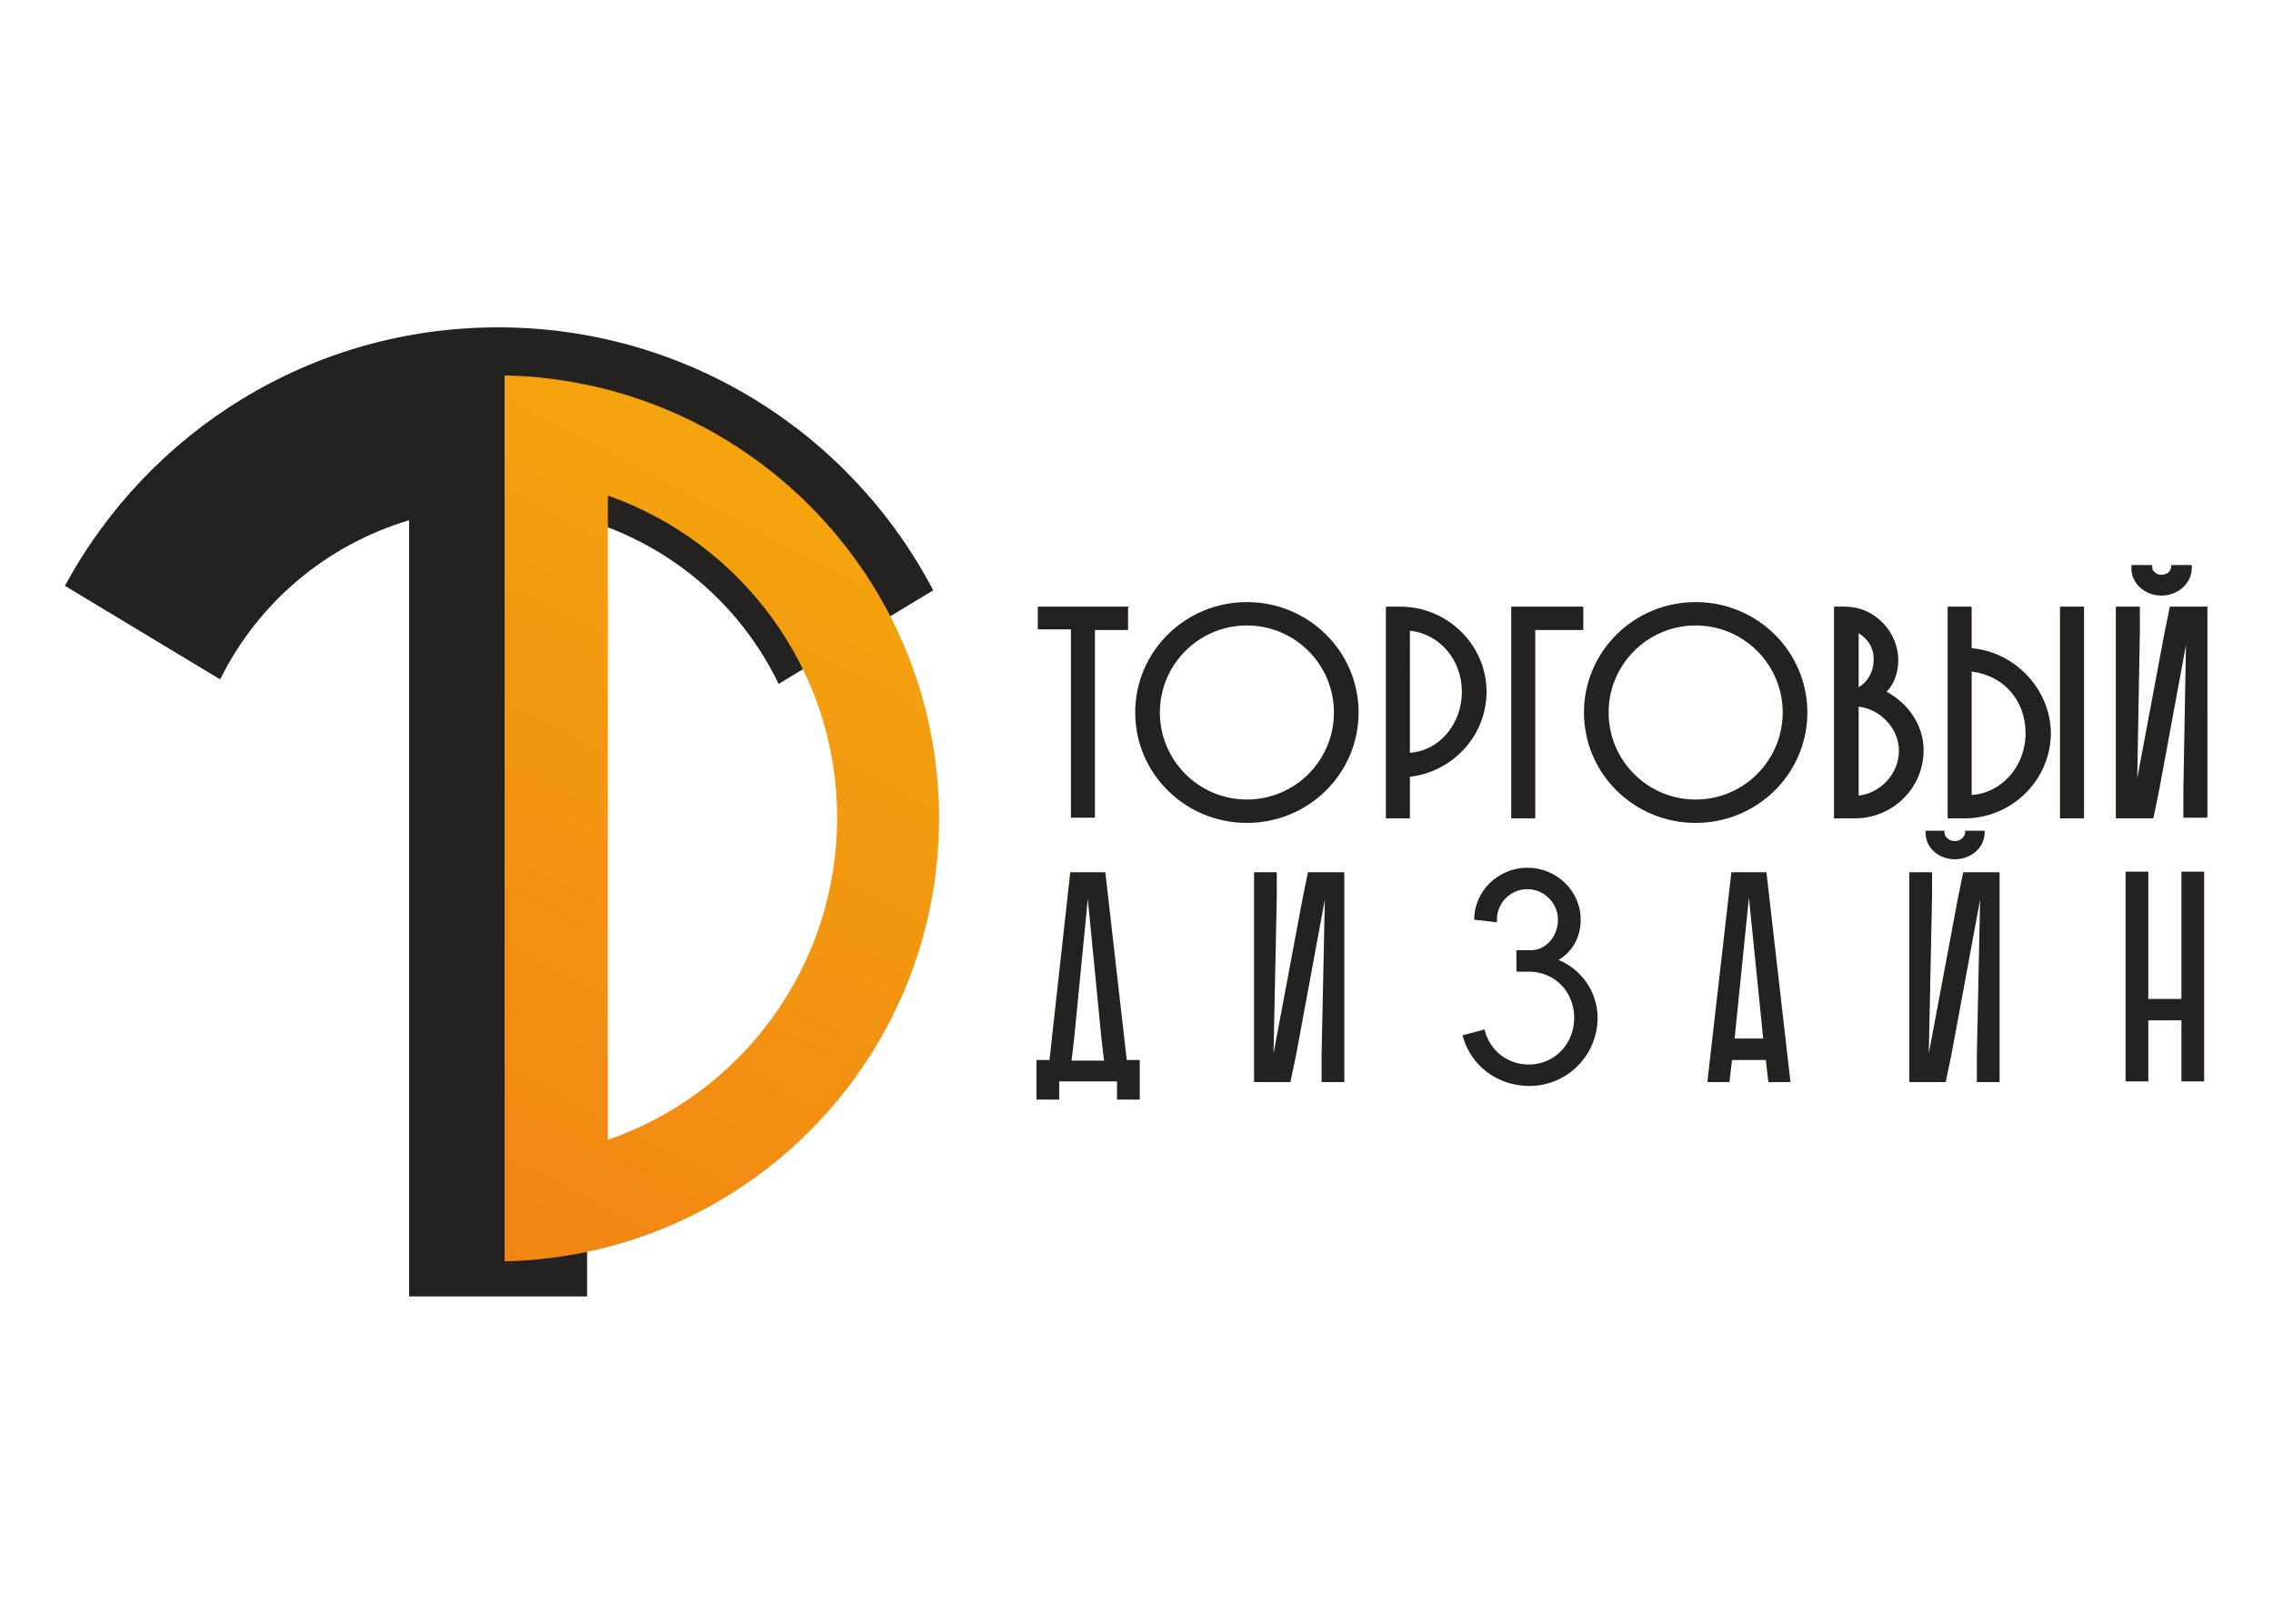
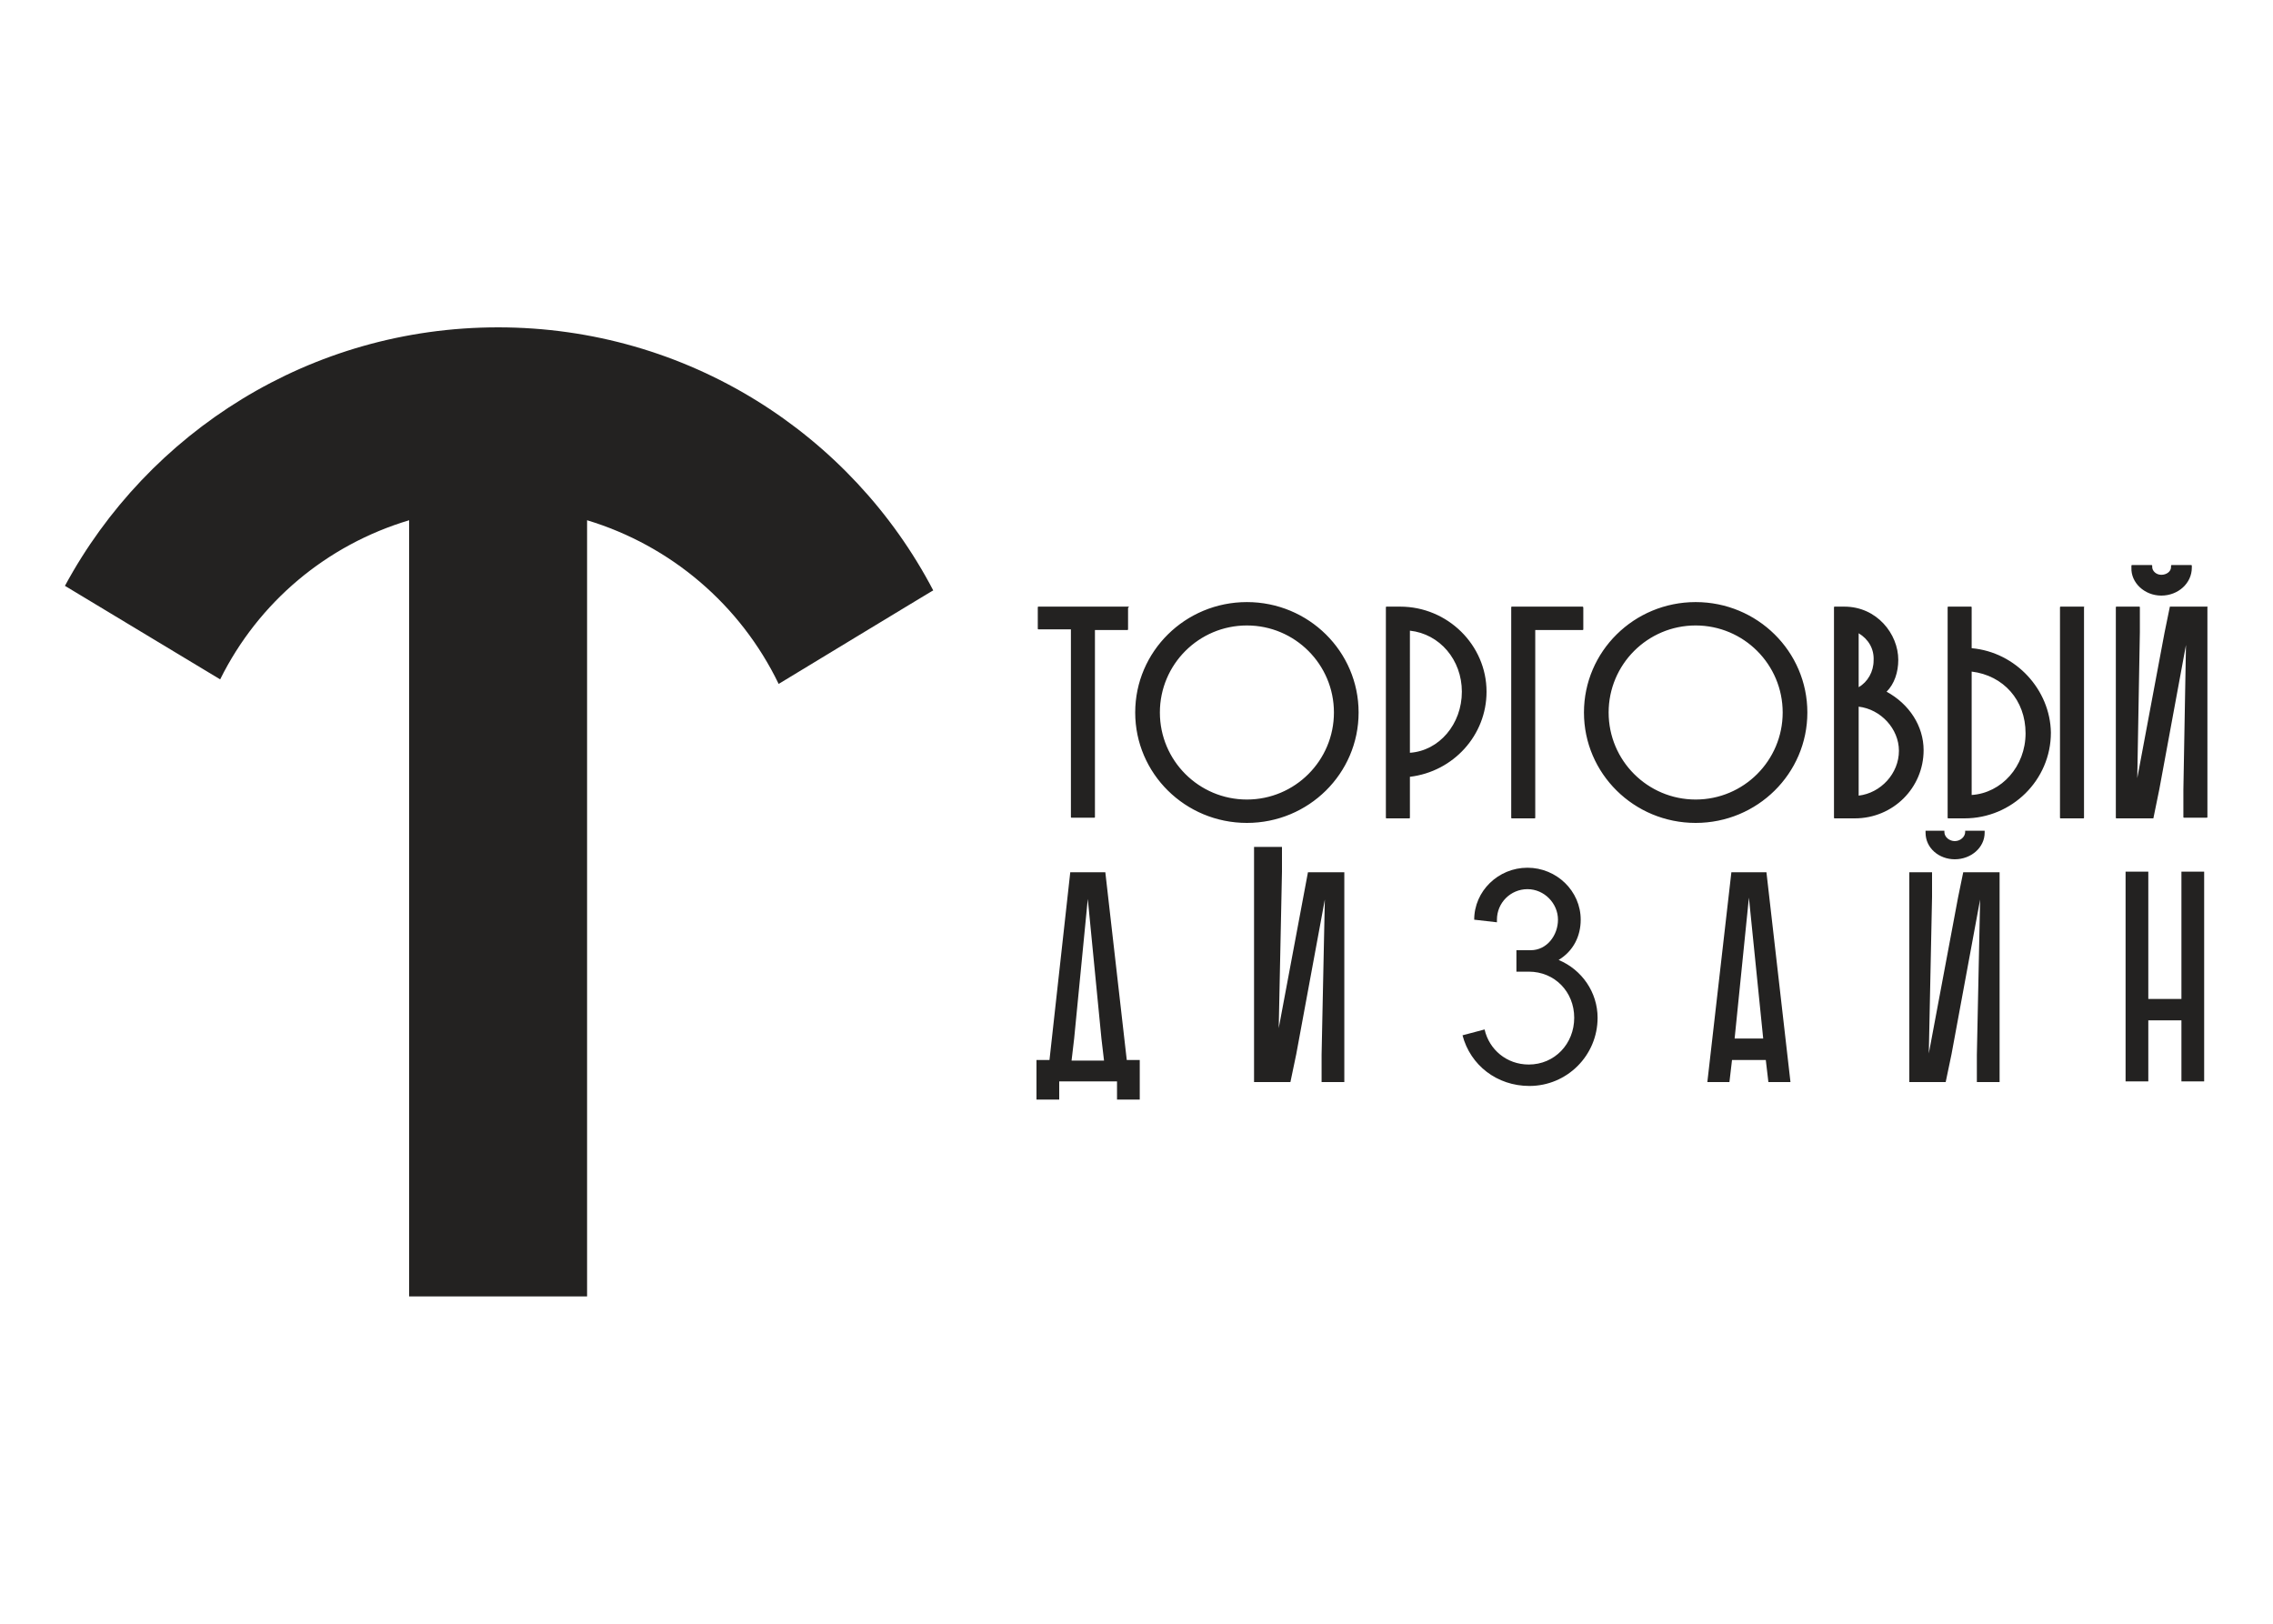
<svg xmlns="http://www.w3.org/2000/svg" xmlns:xlink="http://www.w3.org/1999/xlink" id="Слой_1" x="0px" y="0px" width="350px" height="250px" viewBox="0 0 350 250" style="enable-background:new 0 0 350 250;" xml:space="preserve">
  <style type="text/css"> .st0{fill:#FFFFFF;} .st1{clip-path:url(#SVGID_00000135658760884835487260000013336658746957475511_);} .st2{fill-rule:evenodd;clip-rule:evenodd;fill:#232221;} .st3{fill-rule:evenodd;clip-rule:evenodd;fill:url(#SVGID_00000168834245314959889230000013432000395201404564_);} .st4{fill:#232221;} </style>
  <rect y="0" class="st0" width="350" height="250" />
  <g>
    <g>
      <defs>
        <rect id="SVGID_1_" x="10" y="50.4" width="330" height="149.3" />
      </defs>
      <clipPath id="SVGID_00000087391970832866722700000016266344094870654347_">
        <use xlink:href="#SVGID_1_" style="overflow:visible;" />
      </clipPath>
      <g style="clip-path:url(#SVGID_00000087391970832866722700000016266344094870654347_);">
        <path class="st2" d="M119.9,105.3C114,93.1,103.3,84,90.4,80.1v119.5H63V80.1c-12.7,3.8-23.2,12.6-29.1,24.5L10,90.2 c12.8-23.7,37.8-39.8,66.7-39.8c29.1,0,54.4,16.4,67,40.5C143.8,90.8,119.9,105.3,119.9,105.3z" />
        <linearGradient id="SVGID_00000046317507464001671440000001792240608716849308_" gradientUnits="userSpaceOnUse" x1="64.99" y1="63.805" x2="124.848" y2="176.811" gradientTransform="matrix(1 0 0 -1 0 251.276)">
          <stop offset="0" style="stop-color:#F18513" />
          <stop offset="1" style="stop-color:#F4A40E" />
        </linearGradient>
-         <path style="fill-rule:evenodd;clip-rule:evenodd;fill:url(#SVGID_00000046317507464001671440000001792240608716849308_);" d=" M93.6,76.3v99.2c20.6-7.1,35.3-26.7,35.3-49.6C128.9,103,114.1,83.5,93.6,76.3z M77.7,194.2V57.8c37.1,0.8,66.9,31,66.9,68.2 S114.8,193.4,77.7,194.2L77.7,194.2z" />
-         <path class="st4" d="M332.8,91.7c2.6,0,4.7-1.9,4.7-4.3v-0.3c0-0.1-0.1-0.1-0.1-0.1h-3c-0.1,0-0.1,0.1-0.1,0.1v0.2 c0,0.7-0.7,1.2-1.5,1.2c-0.8,0-1.4-0.6-1.4-1.2v-0.2c0-0.1-0.1-0.1-0.1-0.1h-3c-0.1,0-0.1,0.1-0.1,0.1v0.3 C328.1,89.7,330.2,91.7,332.8,91.7L332.8,91.7z M225.1,106.5c0,5-3.5,9.1-8,9.4V97.1C221.7,97.6,225.1,101.6,225.1,106.5 L225.1,106.5z M215.6,93.4h-2.1c-0.1,0-0.1,0.1-0.1,0.1v32.4c0,0.1,0.1,0.1,0.1,0.1h3.5c0.1,0,0.1-0.1,0.1-0.1c0,0,0,0,0,0v-6.3 c6.7-0.8,11.8-6.4,11.8-13.1C228.9,99.3,222.9,93.4,215.6,93.4z M173.8,93.4h-13.9c-0.1,0-0.1,0.1-0.1,0.1c0,0,0,0,0,0v3.3 c0,0.1,0.1,0.1,0.1,0.1h5v28.9c0,0.1,0.1,0.1,0.1,0.1h3.5c0.1,0,0.1-0.1,0.1-0.1c0,0,0,0,0,0V97h5c0.1,0,0.1-0.1,0.1-0.1 c0,0,0,0,0,0v-3.3C173.9,93.4,173.8,93.4,173.8,93.4C173.8,93.4,173.8,93.4,173.8,93.4z M205.4,109.7c0,7.4-6,13.4-13.4,13.4 c-7.4,0-13.4-6-13.4-13.4s6-13.4,13.4-13.4C199.4,96.3,205.4,102.3,205.4,109.7L205.4,109.7z M192,92.7c-9.5,0-17.2,7.6-17.2,17 c0,9.4,7.7,17,17.2,17s17.2-7.6,17.2-17C209.2,100.3,201.5,92.7,192,92.7L192,92.7z M303.6,122.4v-19c4.9,0.6,8.3,4.4,8.3,9.5 C311.9,118,308.2,122.1,303.6,122.4z M303.6,99.8v-6.3c0-0.1-0.1-0.1-0.1-0.1h-3.5c-0.1,0-0.1,0.1-0.1,0.1c0,0,0,0,0,0v32.4 c0,0.1,0.1,0.1,0.1,0.1h2.5c7.3,0,13.3-5.9,13.3-13.2C315.7,106.2,310.4,100.4,303.6,99.8L303.6,99.8z M339.8,93.4h-5.6 c-0.1,0-0.1,0-0.1,0.1l-0.8,3.9l-4.2,22.4l0.4-22.5v-3.8c0-0.1-0.1-0.1-0.1-0.1h-3.5c-0.1,0-0.1,0.1-0.1,0.1v32.4 c0,0.1,0.1,0.1,0.1,0.1h5.6c0.1,0,0.1,0,0.1-0.1l0.9-4.4l4.1-22.2l-0.4,22.3v4.2c0,0.1,0.1,0.1,0.1,0.1h3.5 c0.1,0,0.1-0.1,0.1-0.1V93.5C340,93.4,339.9,93.4,339.8,93.4z M243.7,93.4h-10.9c-0.1,0-0.1,0.1-0.1,0.1c0,0,0,0,0,0v32.4 c0,0.1,0.1,0.1,0.1,0.1h3.5c0.1,0,0.1-0.1,0.1-0.1V97h7.3c0.1,0,0.1-0.1,0.1-0.1c0,0,0,0,0,0v-3.3 C243.8,93.4,243.7,93.4,243.7,93.4C243.7,93.4,243.7,93.4,243.7,93.4z M320.8,93.4h-3.5c-0.1,0-0.1,0.1-0.1,0.1c0,0,0,0,0,0v32.4 c0,0.1,0.1,0.1,0.1,0.1h3.5c0.1,0,0.1-0.1,0.1-0.1c0,0,0,0,0,0V93.5C321,93.4,320.9,93.4,320.8,93.4 C320.8,93.4,320.8,93.4,320.8,93.4z M286.2,105.8v-8.3c1.5,0.9,2.4,2.4,2.3,4.2C288.5,103.4,287.6,105,286.2,105.8z M286.2,122.5 v-13.7c3.4,0.4,6.2,3.4,6.2,6.8C292.4,119.1,289.6,122.1,286.2,122.5z M290.5,106.5c1.2-1.2,1.8-3,1.8-4.9c0-4-3.3-8.2-8.3-8.2 h-1.5c-0.1,0-0.1,0.1-0.1,0.1v32.4c0,0.1,0.1,0.1,0.1,0.1h3.1c5.9,0,10.6-4.7,10.6-10.5C296.2,111.8,294,108.4,290.5,106.5 L290.5,106.5z M274.5,109.7c0,7.4-6,13.4-13.4,13.4c-7.4,0-13.4-6-13.4-13.4s6-13.4,13.4-13.4 C268.5,96.3,274.5,102.3,274.5,109.7z M261.1,92.7c-9.5,0-17.2,7.6-17.2,17c0,9.4,7.7,17,17.2,17c9.5,0,17.2-7.6,17.2-17 C278.3,100.3,270.6,92.7,261.1,92.7z M169.6,159.9l0.4,3.4h-5l0.4-3.4l2.1-21.5L169.6,159.9z M170.2,134.3h-5.4l-3.2,28.9h-2v6.1 h3.5v-2.8h8.9v2.8h3.5v-6.1h-2C173.5,163.2,170.2,134.3,170.2,134.3z M193.1,134.3v32.3h5.6l0.9-4.3l4.4-23.8l-0.5,23.9v4.2h3.5 v-32.3h-5.6l-0.8,3.9l-4.5,24l0.5-24.1v-3.8H193.1L193.1,134.3z M225.2,159.4c1.2,4.6,5.3,7.8,10.3,7.8c5.8,0,10.5-4.7,10.5-10.5 c0-3.9-2.4-7.4-6-8.9c2.3-1.4,3.4-3.7,3.4-6.2c0-4.4-3.7-8-8.2-8s-8.2,3.6-8.2,8l3.5,0.4v-0.4c0-2.6,2.1-4.7,4.7-4.7 s4.7,2.2,4.7,4.7c0,2.4-1.7,4.7-4.2,4.7h-2.2v3.3h1.9c4,0,7,3.1,7,7.1c0,4-3,7.2-7,7.2c-3.4,0-6.1-2.3-6.8-5.4 C228.6,158.5,225.2,159.4,225.2,159.4z M269.3,138.2l2.2,21.7h-4.4L269.3,138.2L269.3,138.2z M266.6,134.3l-3.7,32.3h3.4l0.4-3.4 h5.2l0.4,3.4h3.4l-3.7-32.3H266.6z M296.5,127.9v0.3c0,2.4,2.1,4.1,4.5,4.1c2.5,0,4.6-1.8,4.6-4.1v-0.3h-3v0.2 c0,0.7-0.7,1.4-1.6,1.4c-0.8,0-1.6-0.6-1.6-1.4v-0.2L296.5,127.9L296.5,127.9z M294,134.3v32.3h5.6l0.9-4.3l4.4-23.8l-0.5,23.9 v4.2h3.5v-32.3h-5.6l-0.8,3.9l-4.5,24l0.5-24.1v-3.8H294L294,134.3z M335.9,166.5h3.5v-32.3h-3.5v19.6h-5.1v-19.6h-3.5v32.3h3.5 v-9.4h5.1V166.5L335.9,166.5z" />
+         <path class="st4" d="M332.8,91.7c2.6,0,4.7-1.9,4.7-4.3v-0.3c0-0.1-0.1-0.1-0.1-0.1h-3c-0.1,0-0.1,0.1-0.1,0.1v0.2 c0,0.7-0.7,1.2-1.5,1.2c-0.8,0-1.4-0.6-1.4-1.2v-0.2c0-0.1-0.1-0.1-0.1-0.1h-3c-0.1,0-0.1,0.1-0.1,0.1v0.3 C328.1,89.7,330.2,91.7,332.8,91.7L332.8,91.7z M225.1,106.5c0,5-3.5,9.1-8,9.4V97.1C221.7,97.6,225.1,101.6,225.1,106.5 L225.1,106.5z M215.6,93.4h-2.1c-0.1,0-0.1,0.1-0.1,0.1v32.4c0,0.1,0.1,0.1,0.1,0.1h3.5c0.1,0,0.1-0.1,0.1-0.1c0,0,0,0,0,0v-6.3 c6.7-0.8,11.8-6.4,11.8-13.1C228.9,99.3,222.9,93.4,215.6,93.4z M173.8,93.4h-13.9c-0.1,0-0.1,0.1-0.1,0.1c0,0,0,0,0,0v3.3 c0,0.1,0.1,0.1,0.1,0.1h5v28.9c0,0.1,0.1,0.1,0.1,0.1h3.5c0.1,0,0.1-0.1,0.1-0.1c0,0,0,0,0,0V97h5c0.1,0,0.1-0.1,0.1-0.1 c0,0,0,0,0,0v-3.3C173.9,93.4,173.8,93.4,173.8,93.4C173.8,93.4,173.8,93.4,173.8,93.4z M205.4,109.7c0,7.4-6,13.4-13.4,13.4 c-7.4,0-13.4-6-13.4-13.4s6-13.4,13.4-13.4C199.4,96.3,205.4,102.3,205.4,109.7L205.4,109.7z M192,92.7c-9.5,0-17.2,7.6-17.2,17 c0,9.4,7.7,17,17.2,17s17.2-7.6,17.2-17C209.2,100.3,201.5,92.7,192,92.7L192,92.7z M303.6,122.4v-19c4.9,0.6,8.3,4.4,8.3,9.5 C311.9,118,308.2,122.1,303.6,122.4z M303.6,99.8v-6.3c0-0.1-0.1-0.1-0.1-0.1h-3.5c-0.1,0-0.1,0.1-0.1,0.1c0,0,0,0,0,0v32.4 c0,0.1,0.1,0.1,0.1,0.1h2.5c7.3,0,13.3-5.9,13.3-13.2C315.7,106.2,310.4,100.4,303.6,99.8L303.6,99.8z M339.8,93.4h-5.6 c-0.1,0-0.1,0-0.1,0.1l-0.8,3.9l-4.2,22.4l0.4-22.5v-3.8c0-0.1-0.1-0.1-0.1-0.1h-3.5c-0.1,0-0.1,0.1-0.1,0.1v32.4 c0,0.1,0.1,0.1,0.1,0.1h5.6c0.1,0,0.1,0,0.1-0.1l0.9-4.4l4.1-22.2l-0.4,22.3v4.2c0,0.1,0.1,0.1,0.1,0.1h3.5 c0.1,0,0.1-0.1,0.1-0.1V93.5C340,93.4,339.9,93.4,339.8,93.4z M243.7,93.4h-10.9c-0.1,0-0.1,0.1-0.1,0.1c0,0,0,0,0,0v32.4 c0,0.1,0.1,0.1,0.1,0.1h3.5c0.1,0,0.1-0.1,0.1-0.1V97h7.3c0.1,0,0.1-0.1,0.1-0.1c0,0,0,0,0,0v-3.3 C243.8,93.4,243.7,93.4,243.7,93.4C243.7,93.4,243.7,93.4,243.7,93.4z M320.8,93.4h-3.5c-0.1,0-0.1,0.1-0.1,0.1c0,0,0,0,0,0v32.4 c0,0.1,0.1,0.1,0.1,0.1h3.5c0.1,0,0.1-0.1,0.1-0.1c0,0,0,0,0,0V93.5C321,93.4,320.9,93.4,320.8,93.4 C320.8,93.4,320.8,93.4,320.8,93.4z M286.2,105.8v-8.3c1.5,0.9,2.4,2.4,2.3,4.2C288.5,103.4,287.6,105,286.2,105.8z M286.2,122.5 v-13.7c3.4,0.4,6.2,3.4,6.2,6.8C292.4,119.1,289.6,122.1,286.2,122.5z M290.5,106.5c1.2-1.2,1.8-3,1.8-4.9c0-4-3.3-8.2-8.3-8.2 h-1.5c-0.1,0-0.1,0.1-0.1,0.1v32.4c0,0.1,0.1,0.1,0.1,0.1h3.1c5.9,0,10.6-4.7,10.6-10.5C296.2,111.8,294,108.4,290.5,106.5 L290.5,106.5z M274.5,109.7c0,7.4-6,13.4-13.4,13.4c-7.4,0-13.4-6-13.4-13.4s6-13.4,13.4-13.4 C268.5,96.3,274.5,102.3,274.5,109.7z M261.1,92.7c-9.5,0-17.2,7.6-17.2,17c0,9.4,7.7,17,17.2,17c9.5,0,17.2-7.6,17.2-17 C278.3,100.3,270.6,92.7,261.1,92.7z M169.6,159.9l0.4,3.4h-5l0.4-3.4l2.1-21.5L169.6,159.9z M170.2,134.3h-5.4l-3.2,28.9h-2v6.1 h3.5v-2.8h8.9v2.8h3.5v-6.1h-2C173.5,163.2,170.2,134.3,170.2,134.3z M193.1,134.3v32.3h5.6l0.9-4.3l4.4-23.8l-0.5,23.9v4.2h3.5 v-32.3h-5.6l-4.5,24l0.5-24.1v-3.8H193.1L193.1,134.3z M225.2,159.4c1.2,4.6,5.3,7.8,10.3,7.8c5.8,0,10.5-4.7,10.5-10.5 c0-3.9-2.4-7.4-6-8.9c2.3-1.4,3.4-3.7,3.4-6.2c0-4.4-3.7-8-8.2-8s-8.2,3.6-8.2,8l3.5,0.4v-0.4c0-2.6,2.1-4.7,4.7-4.7 s4.7,2.2,4.7,4.7c0,2.4-1.7,4.7-4.2,4.7h-2.2v3.3h1.9c4,0,7,3.1,7,7.1c0,4-3,7.2-7,7.2c-3.4,0-6.1-2.3-6.8-5.4 C228.6,158.5,225.2,159.4,225.2,159.4z M269.3,138.2l2.2,21.7h-4.4L269.3,138.2L269.3,138.2z M266.6,134.3l-3.7,32.3h3.4l0.4-3.4 h5.2l0.4,3.4h3.4l-3.7-32.3H266.6z M296.5,127.9v0.3c0,2.4,2.1,4.1,4.5,4.1c2.5,0,4.6-1.8,4.6-4.1v-0.3h-3v0.2 c0,0.7-0.7,1.4-1.6,1.4c-0.8,0-1.6-0.6-1.6-1.4v-0.2L296.5,127.9L296.5,127.9z M294,134.3v32.3h5.6l0.9-4.3l4.4-23.8l-0.5,23.9 v4.2h3.5v-32.3h-5.6l-0.8,3.9l-4.5,24l0.5-24.1v-3.8H294L294,134.3z M335.9,166.5h3.5v-32.3h-3.5v19.6h-5.1v-19.6h-3.5v32.3h3.5 v-9.4h5.1V166.5L335.9,166.5z" />
      </g>
    </g>
  </g>
</svg>